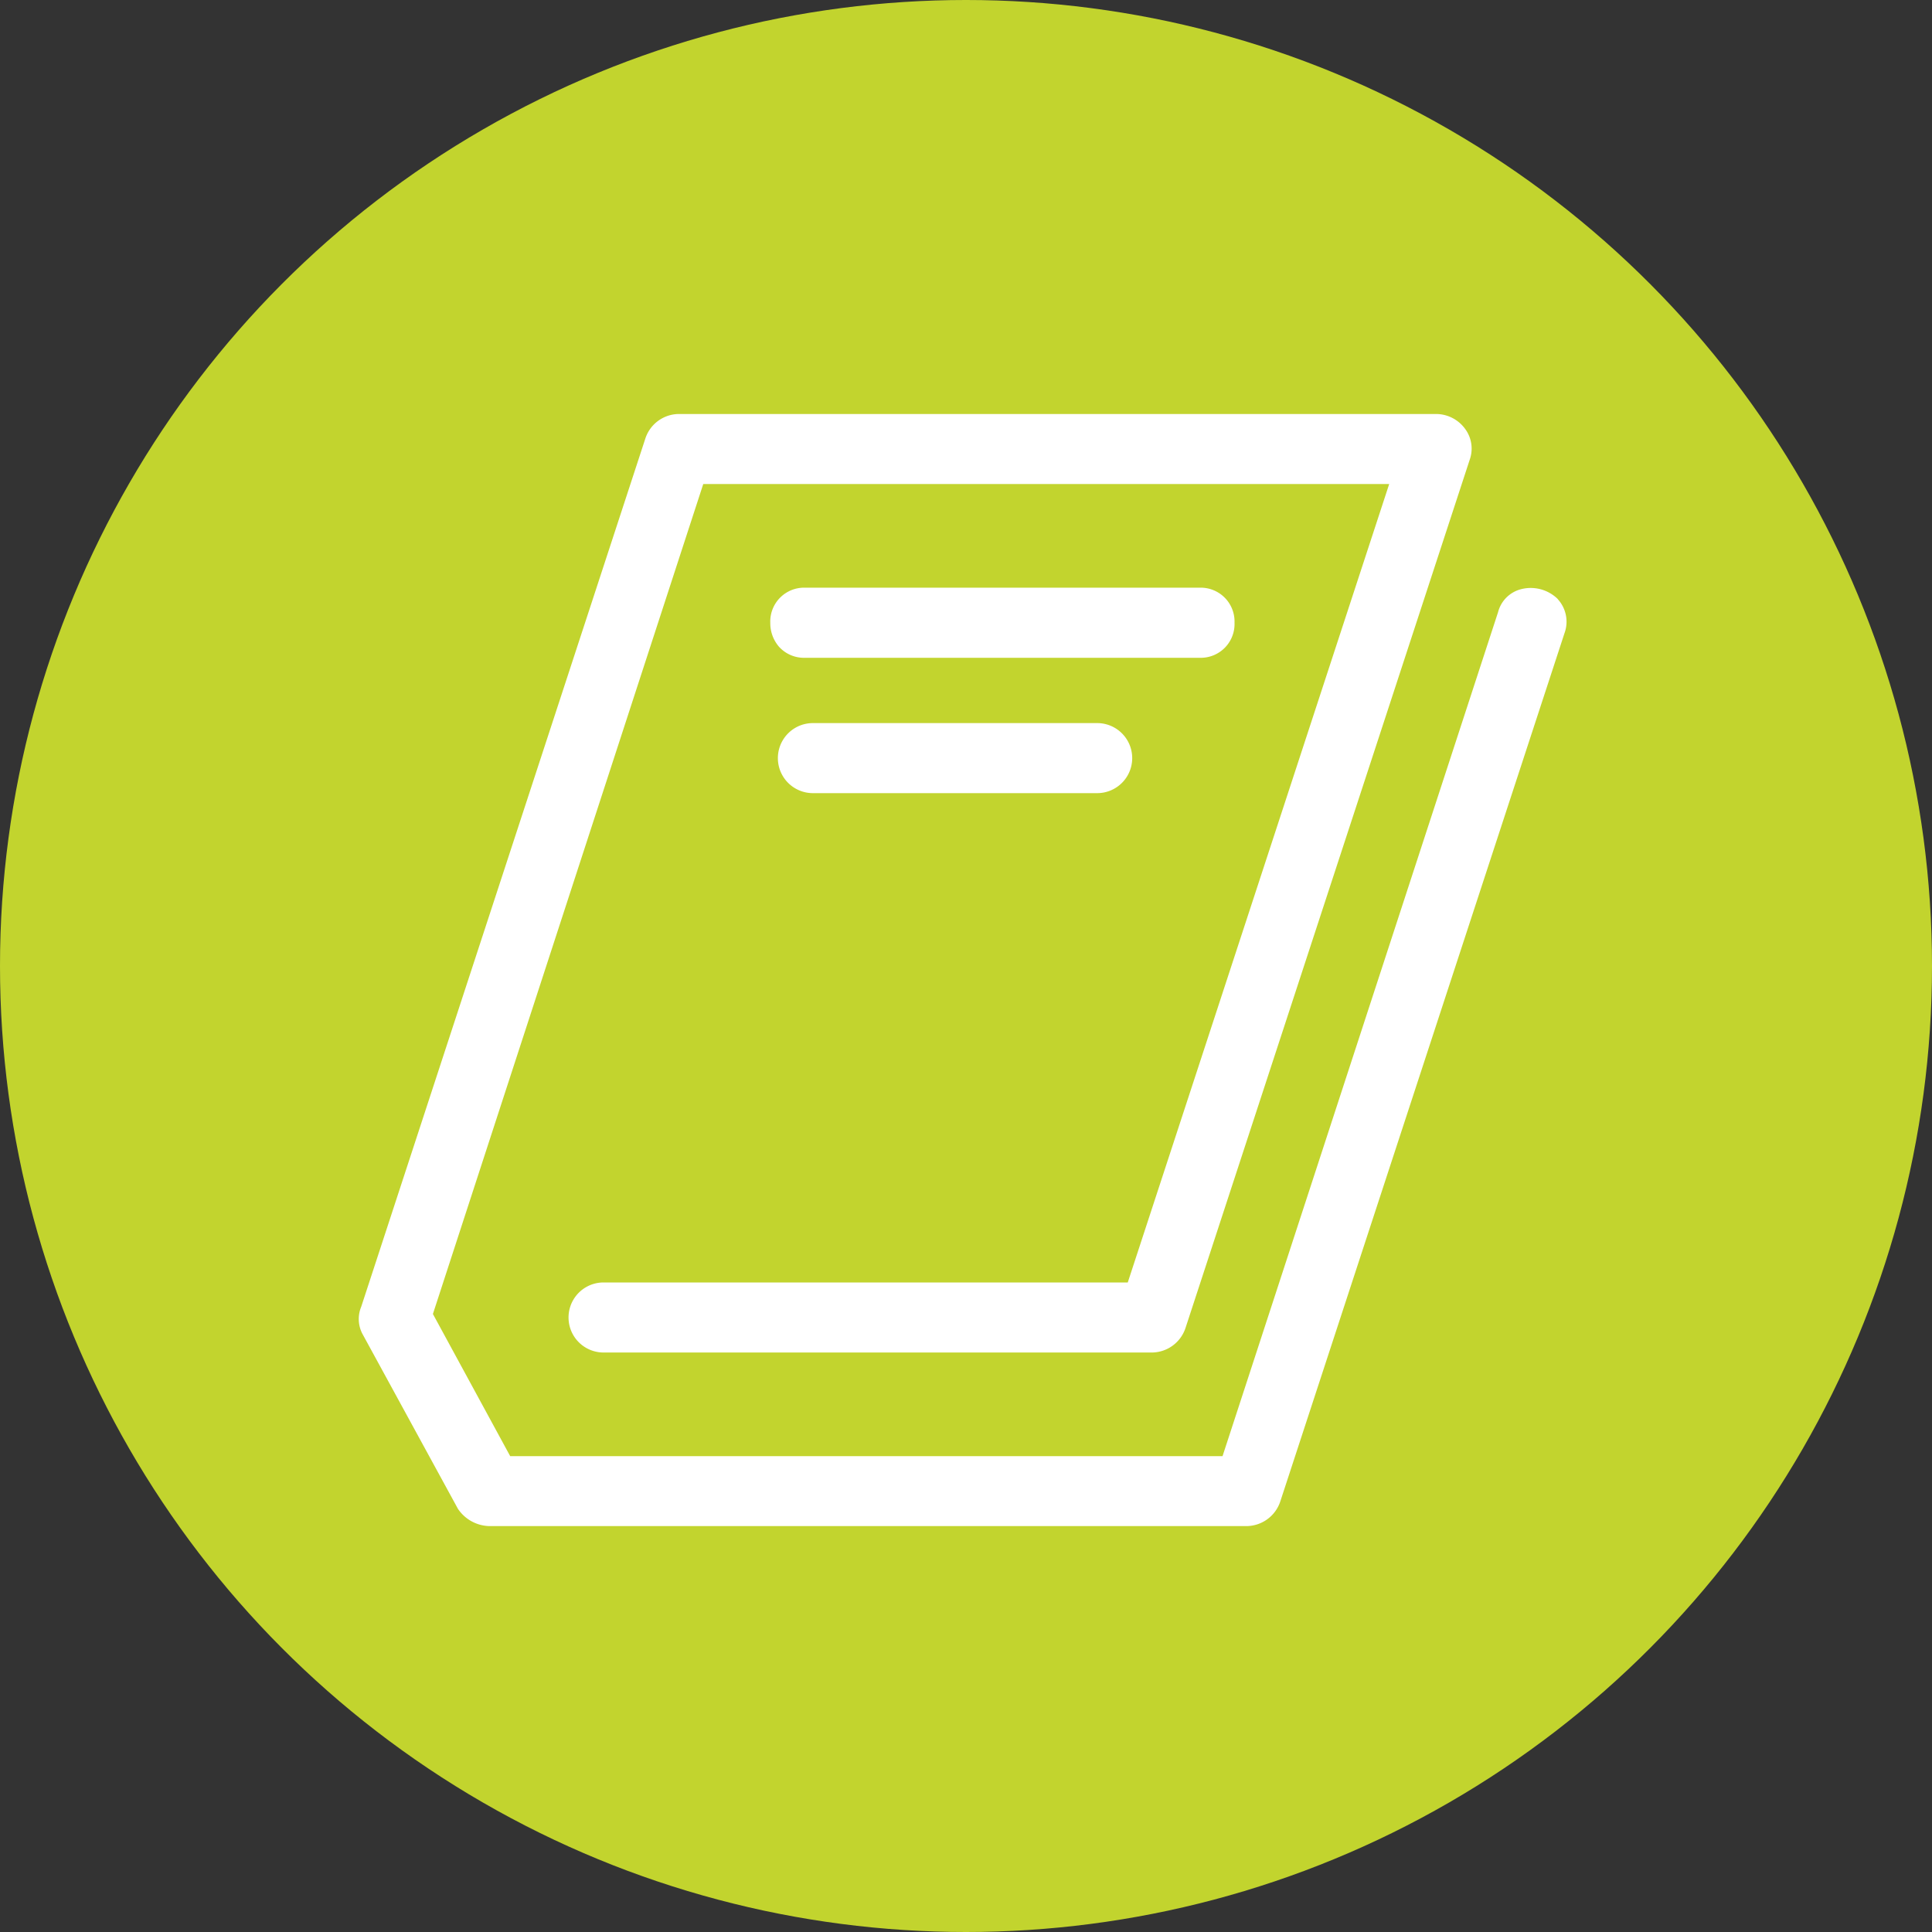
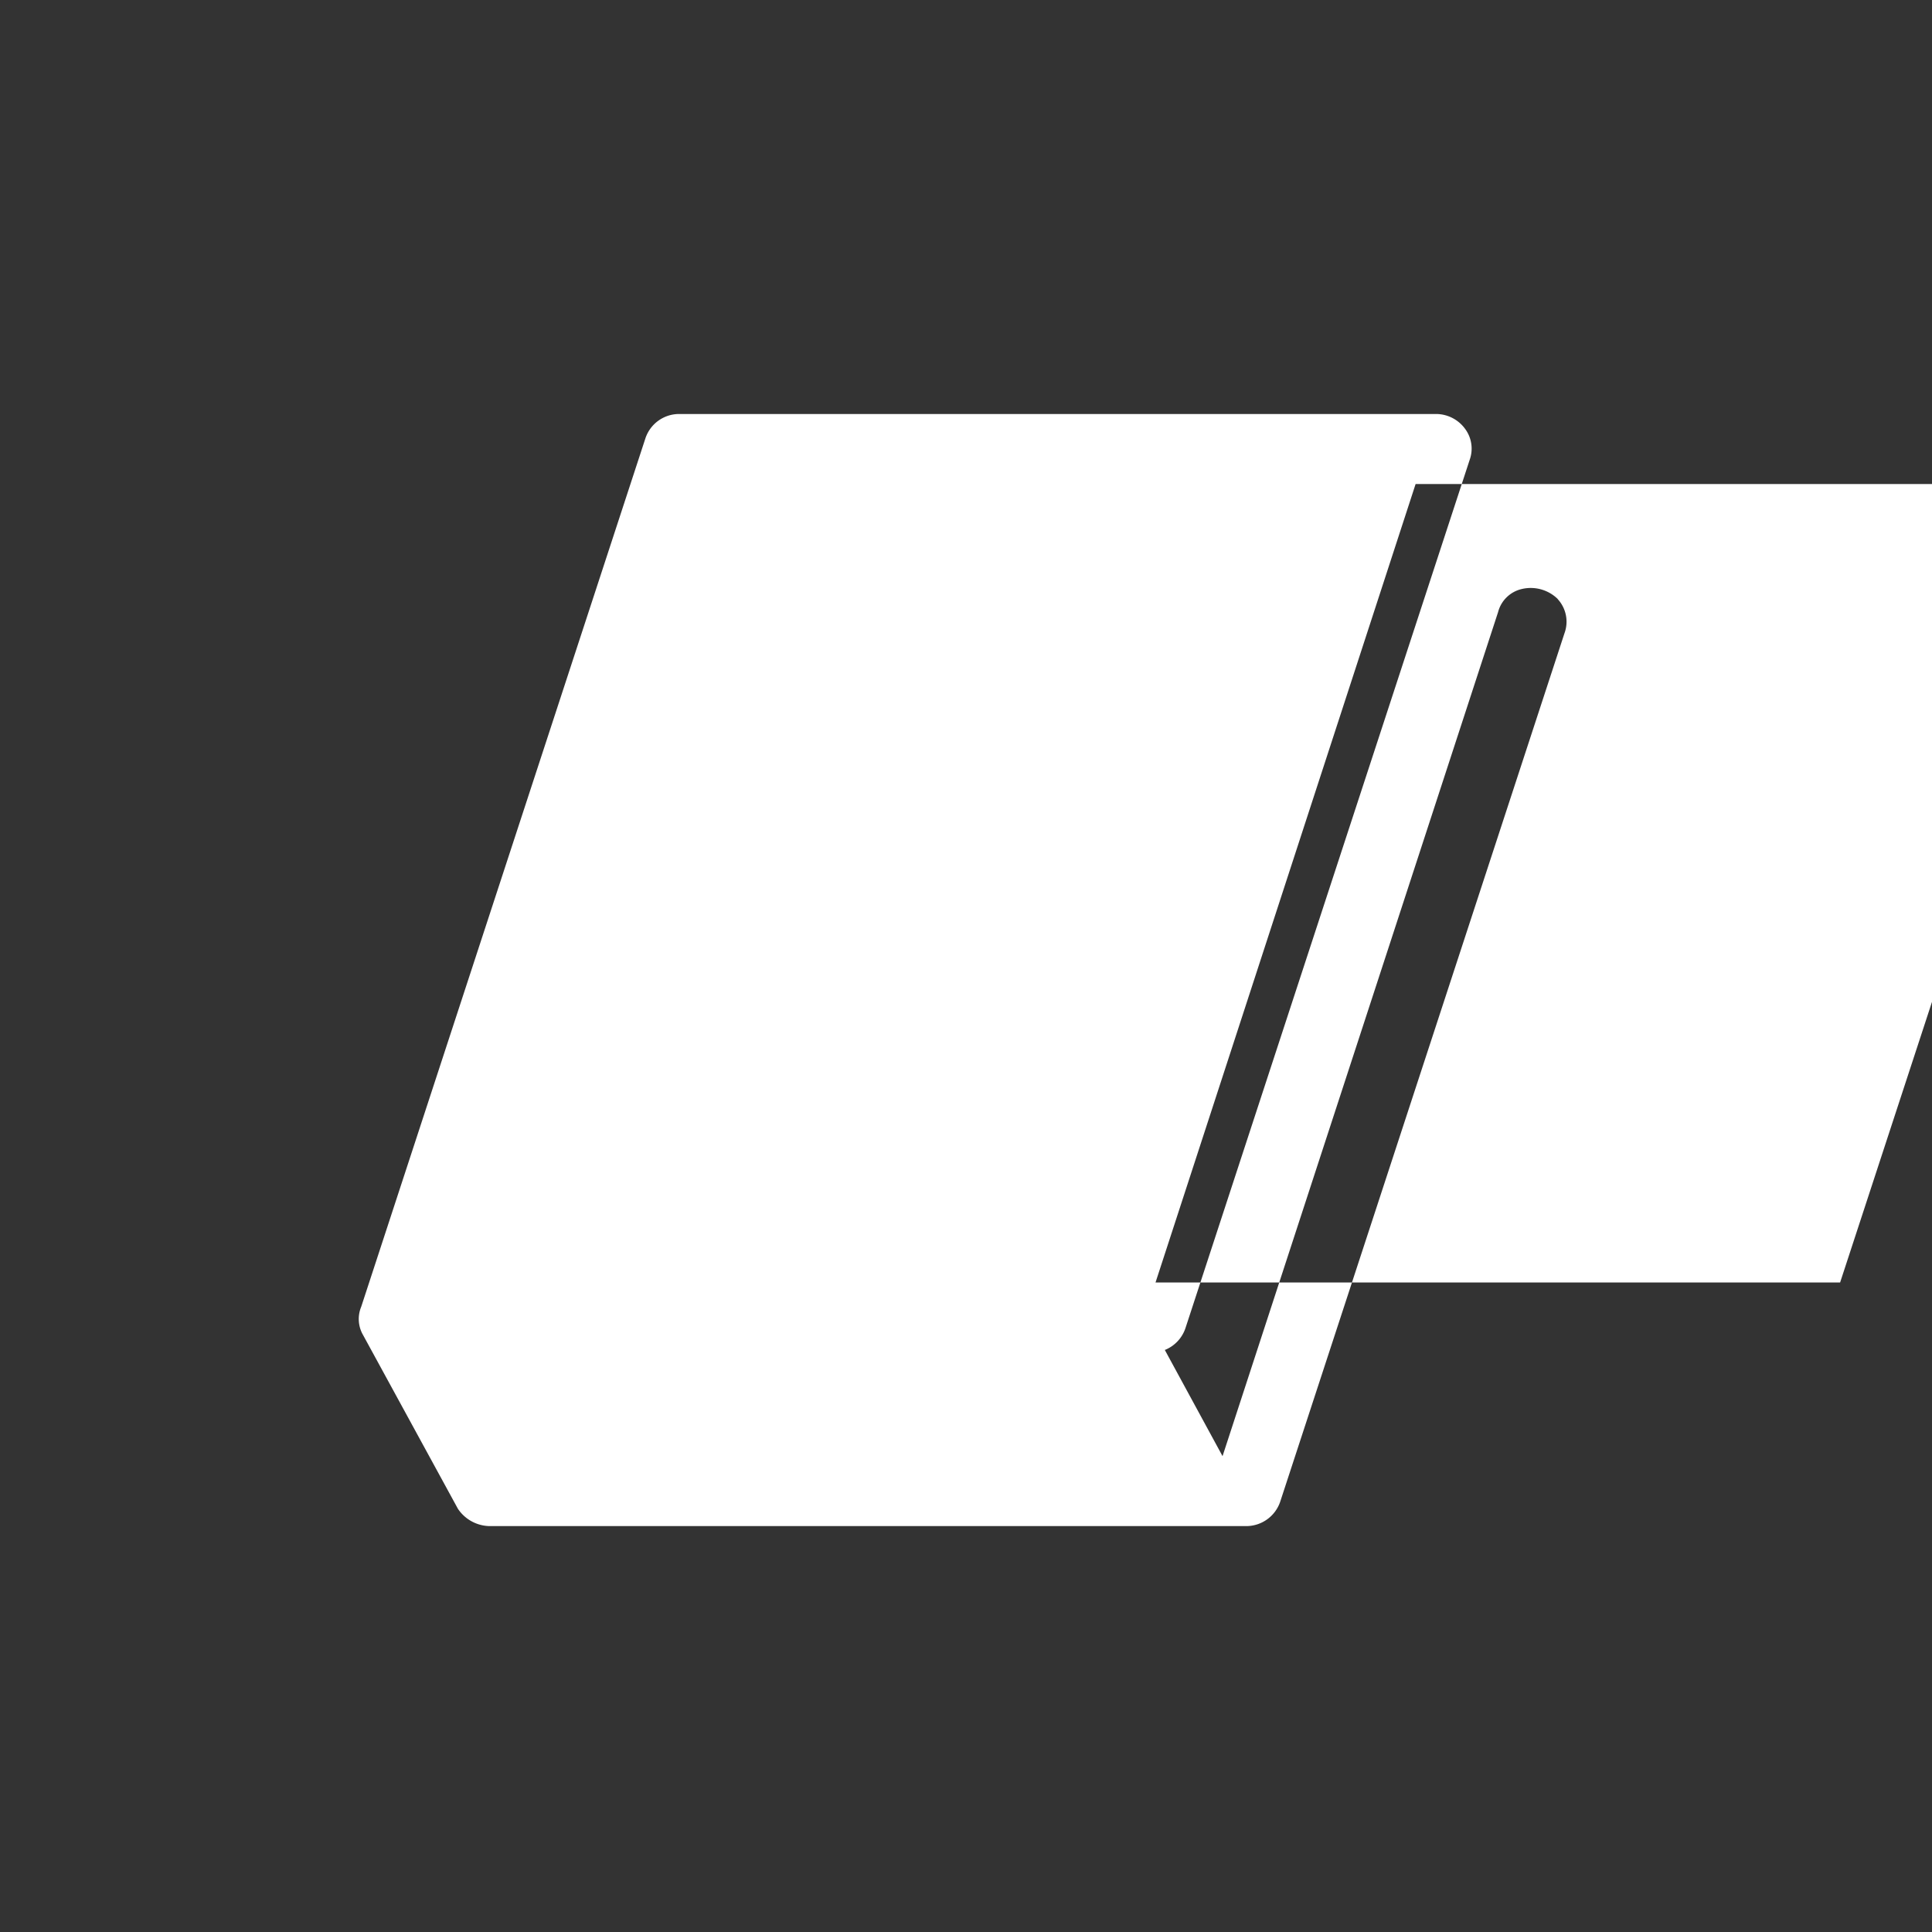
<svg xmlns="http://www.w3.org/2000/svg" width="70" height="70" viewBox="0 0 70 70">
  <rect x="0" y="0" width="70" height="70" fill="#333333" stroke="none" />
  <g transform="translate(-215 -1170)">
-     <circle cx="35" cy="35" r="35" transform="translate(215 1170)" fill="#c2d42e" />
    <g transform="translate(-2428.382 -152.706)">
-       <path d="M2699.825,1344.412a1.4,1.4,0,0,0-1.318-.362,1.154,1.154,0,0,0-.847.835l-9.983,30.58h-25.81l-2.8-5.151,9.795-30.07h24.853l-9.472,28.928H2665.25a1.269,1.269,0,0,0,0,2.538h19.884a1.294,1.294,0,0,0,1.2-.886l10.3-31.466a1.2,1.2,0,0,0-.166-1.11,1.306,1.306,0,0,0-1.038-.542h-27.46a1.287,1.287,0,0,0-1.205.886l-10.295,31.459a1.157,1.157,0,0,0,.064,1.021l3.439,6.3a1.411,1.411,0,0,0,1.133.627h27.461a1.3,1.3,0,0,0,1.2-.886l10.3-31.466h0a1.209,1.209,0,0,0-.247-1.235Z" fill="#fff" />
-       <path d="M2688.111,1345.269a1.226,1.226,0,0,0-1.259-1.27h-14.3a1.226,1.226,0,0,0-1.261,1.271,1.305,1.305,0,0,0,.316.869,1.22,1.22,0,0,0,.945.4h14.3a1.224,1.224,0,0,0,1.259-1.27Z" fill="#fff" />
-       <path d="M2672.835,1348.905a1.269,1.269,0,0,0,0,2.538h10.3a1.269,1.269,0,1,0,0-2.538Z" fill="#fff" />
+       <path d="M2699.825,1344.412a1.4,1.4,0,0,0-1.318-.362,1.154,1.154,0,0,0-.847.835l-9.983,30.58l-2.8-5.151,9.795-30.07h24.853l-9.472,28.928H2665.25a1.269,1.269,0,0,0,0,2.538h19.884a1.294,1.294,0,0,0,1.2-.886l10.3-31.466a1.2,1.2,0,0,0-.166-1.11,1.306,1.306,0,0,0-1.038-.542h-27.46a1.287,1.287,0,0,0-1.205.886l-10.295,31.459a1.157,1.157,0,0,0,.064,1.021l3.439,6.3a1.411,1.411,0,0,0,1.133.627h27.461a1.3,1.3,0,0,0,1.2-.886l10.3-31.466h0a1.209,1.209,0,0,0-.247-1.235Z" fill="#fff" />
    </g>
  </g>
</svg>